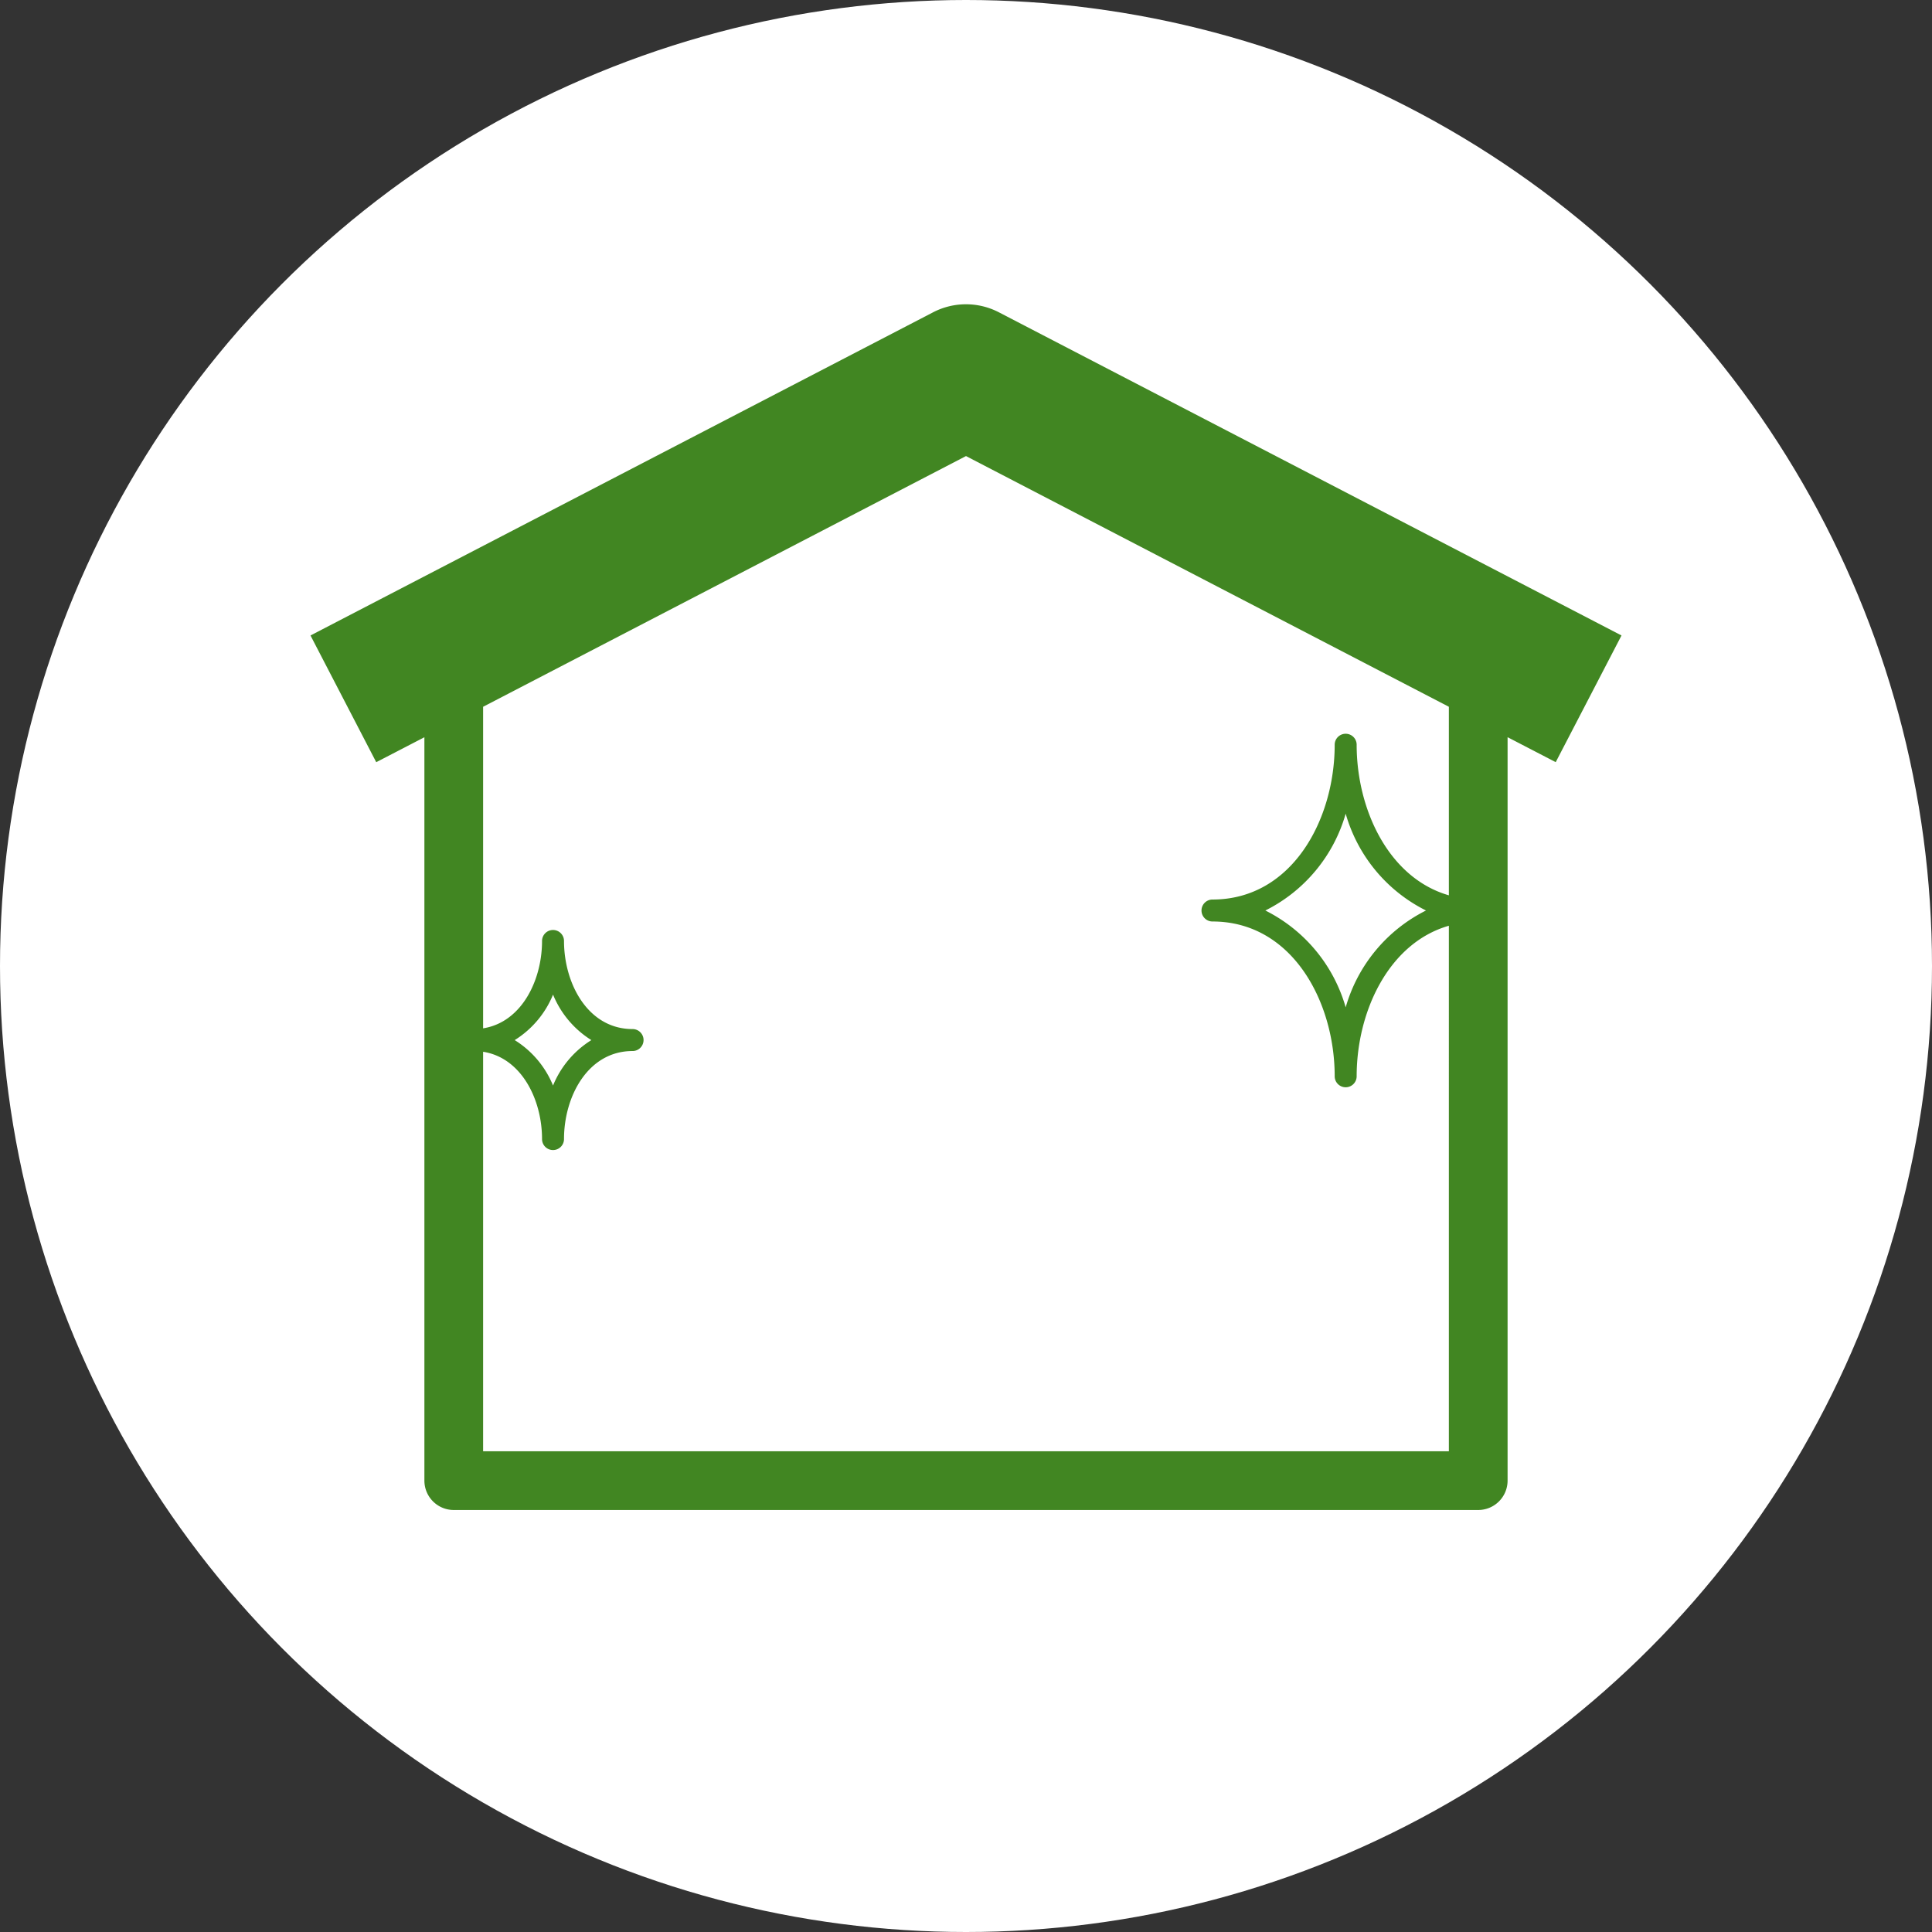
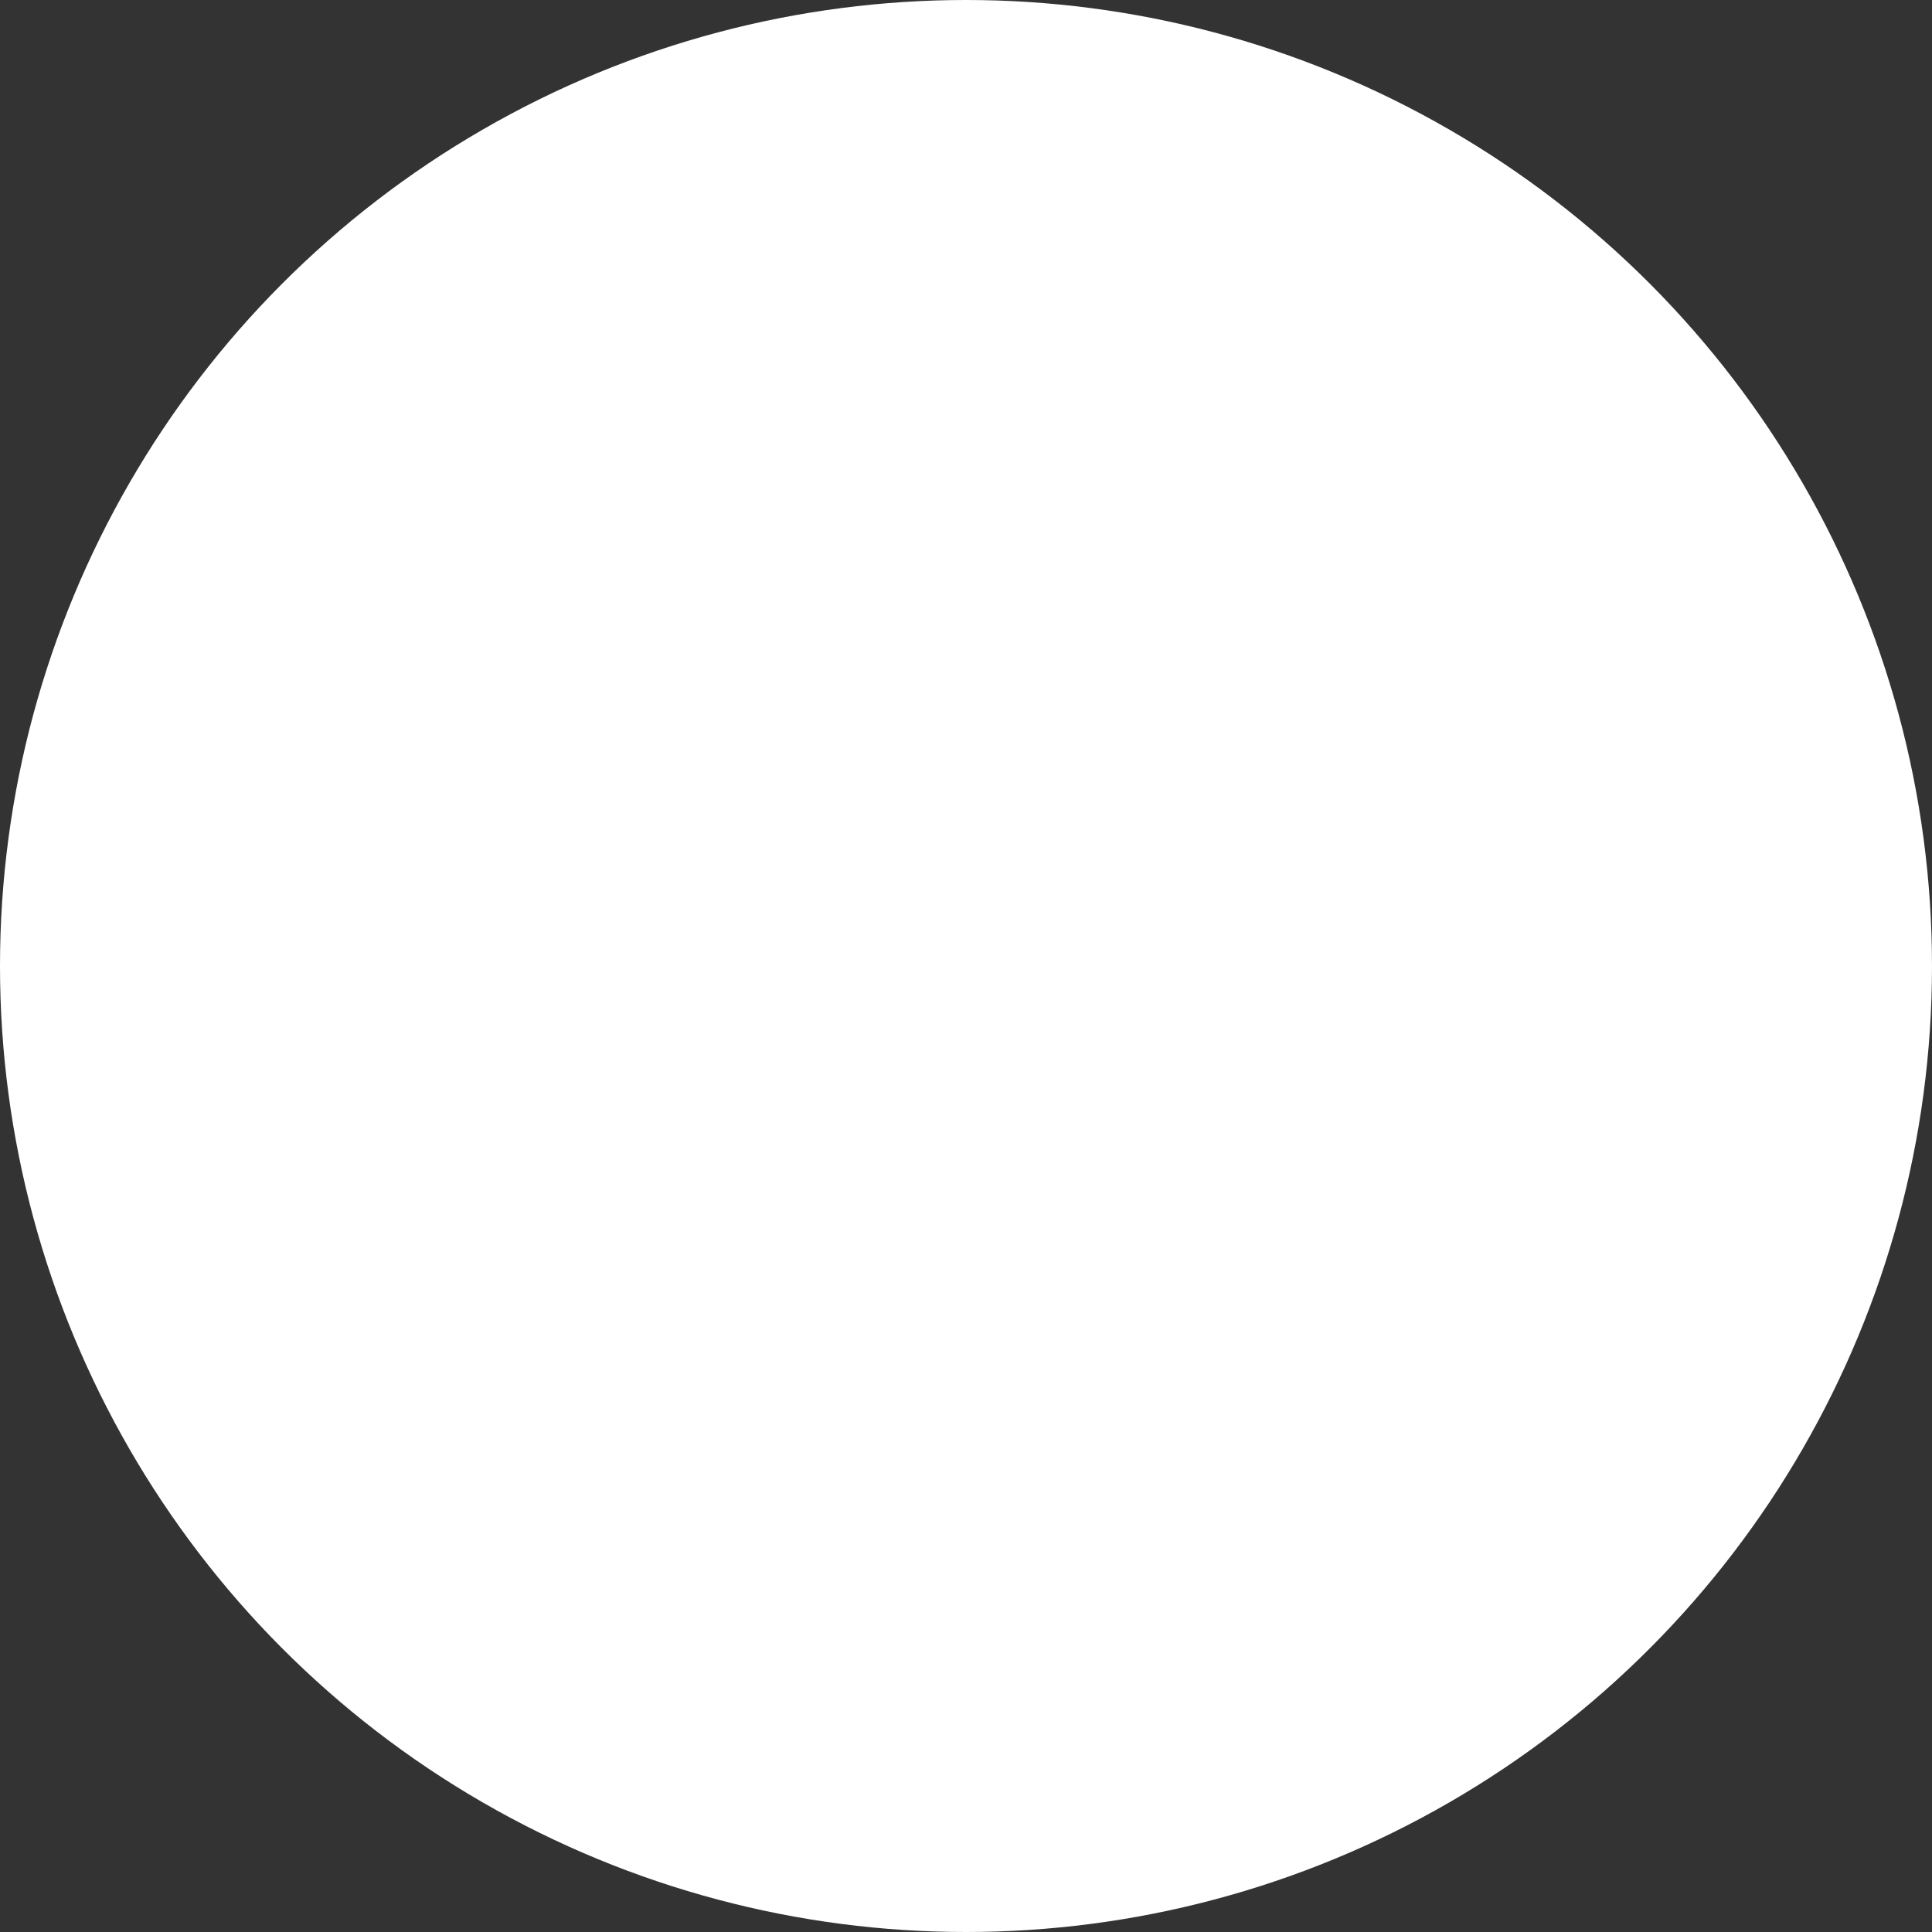
<svg xmlns="http://www.w3.org/2000/svg" width="84" height="84" viewBox="0 0 84 84">
  <rect x="0" y="0" width="84" height="84" fill="#333333" stroke="none" />
  <defs>
    <clipPath id="a">
-       <path fill="#418622" d="M0 0h57v52.423H0z" />
-     </clipPath>
+       </clipPath>
  </defs>
  <g transform="translate(-113 -3036.848)">
    <circle cx="42" cy="42" r="42" transform="translate(113 3036.848)" fill="#fff" />
    <g clip-path="url(#a)" fill="#418622" transform="translate(126.5 3050.077)">
-       <path d="M29.929.349a3.106 3.106 0 00-2.859 0L0 14.4l2.858 5.51 2.094-1.085v32.321a1.277 1.277 0 001.277 1.277H50.77a1.277 1.277 0 001.277-1.277V18.823l2.093 1.085L57 14.4zM48.5 26.358a6.789 6.789 0 00-3.492 4.211 6.79 6.79 0 00-3.493-4.211 6.78 6.78 0 003.493-4.21 6.779 6.779 0 003.492 4.21m.994-.66c-2.612-.751-4.009-3.723-4.009-6.547a.477.477 0 10-.955 0c0 3.264-1.861 6.73-5.313 6.73a.477.477 0 000 .955c3.451 0 5.313 3.468 5.313 6.73a.477.477 0 00.955 0c0-2.825 1.4-5.8 4.009-6.545V49.87H7.505V17.5L28.5 6.6l20.994 10.9z" />
-       <path d="M7.086 32.468c1.937 0 2.981 1.971 2.981 3.828a.477.477 0 10.955 0c0-1.857 1.044-3.828 2.981-3.828a.477.477 0 000-.955c-1.937 0-2.981-1.973-2.981-3.83a.477.477 0 10-.955 0c0 1.857-1.044 3.83-2.981 3.83a.477.477 0 100 .955m3.459-2.454a4.207 4.207 0 001.666 1.979 4.191 4.191 0 00-1.666 1.975 4.187 4.187 0 00-1.667-1.975 4.2 4.2 0 001.667-1.977" />
-     </g>
+       </g>
  </g>
</svg>